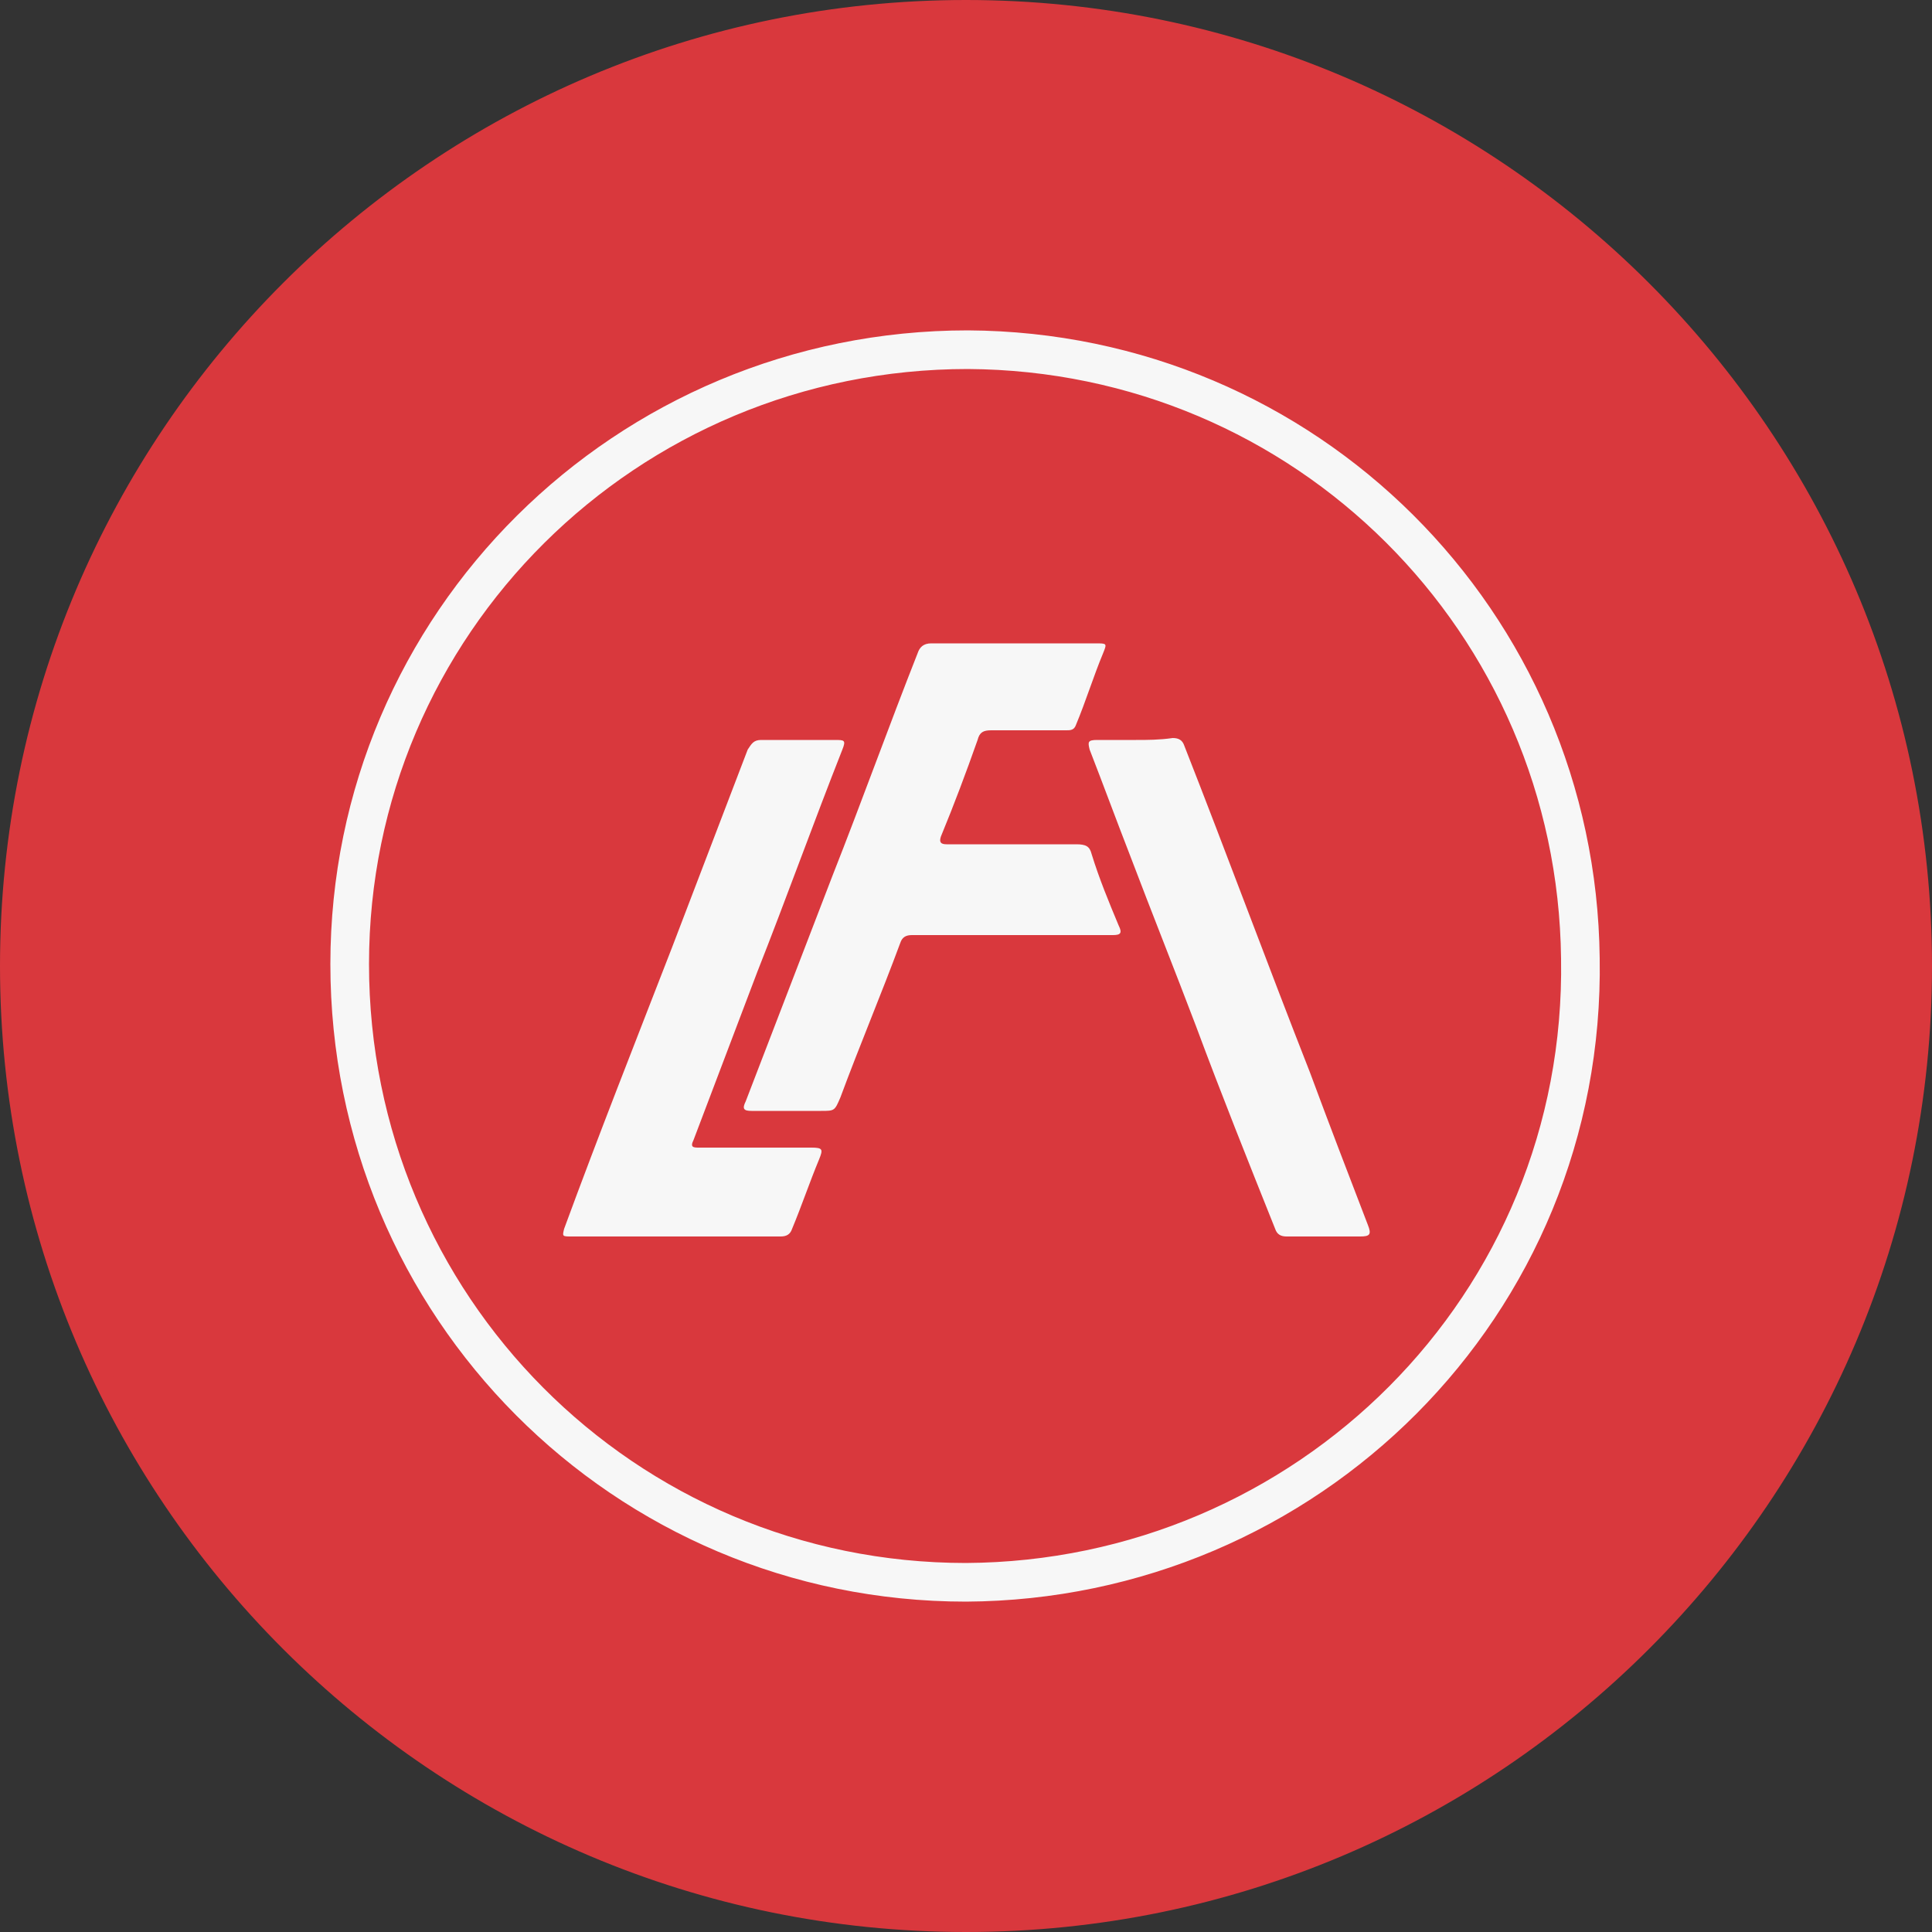
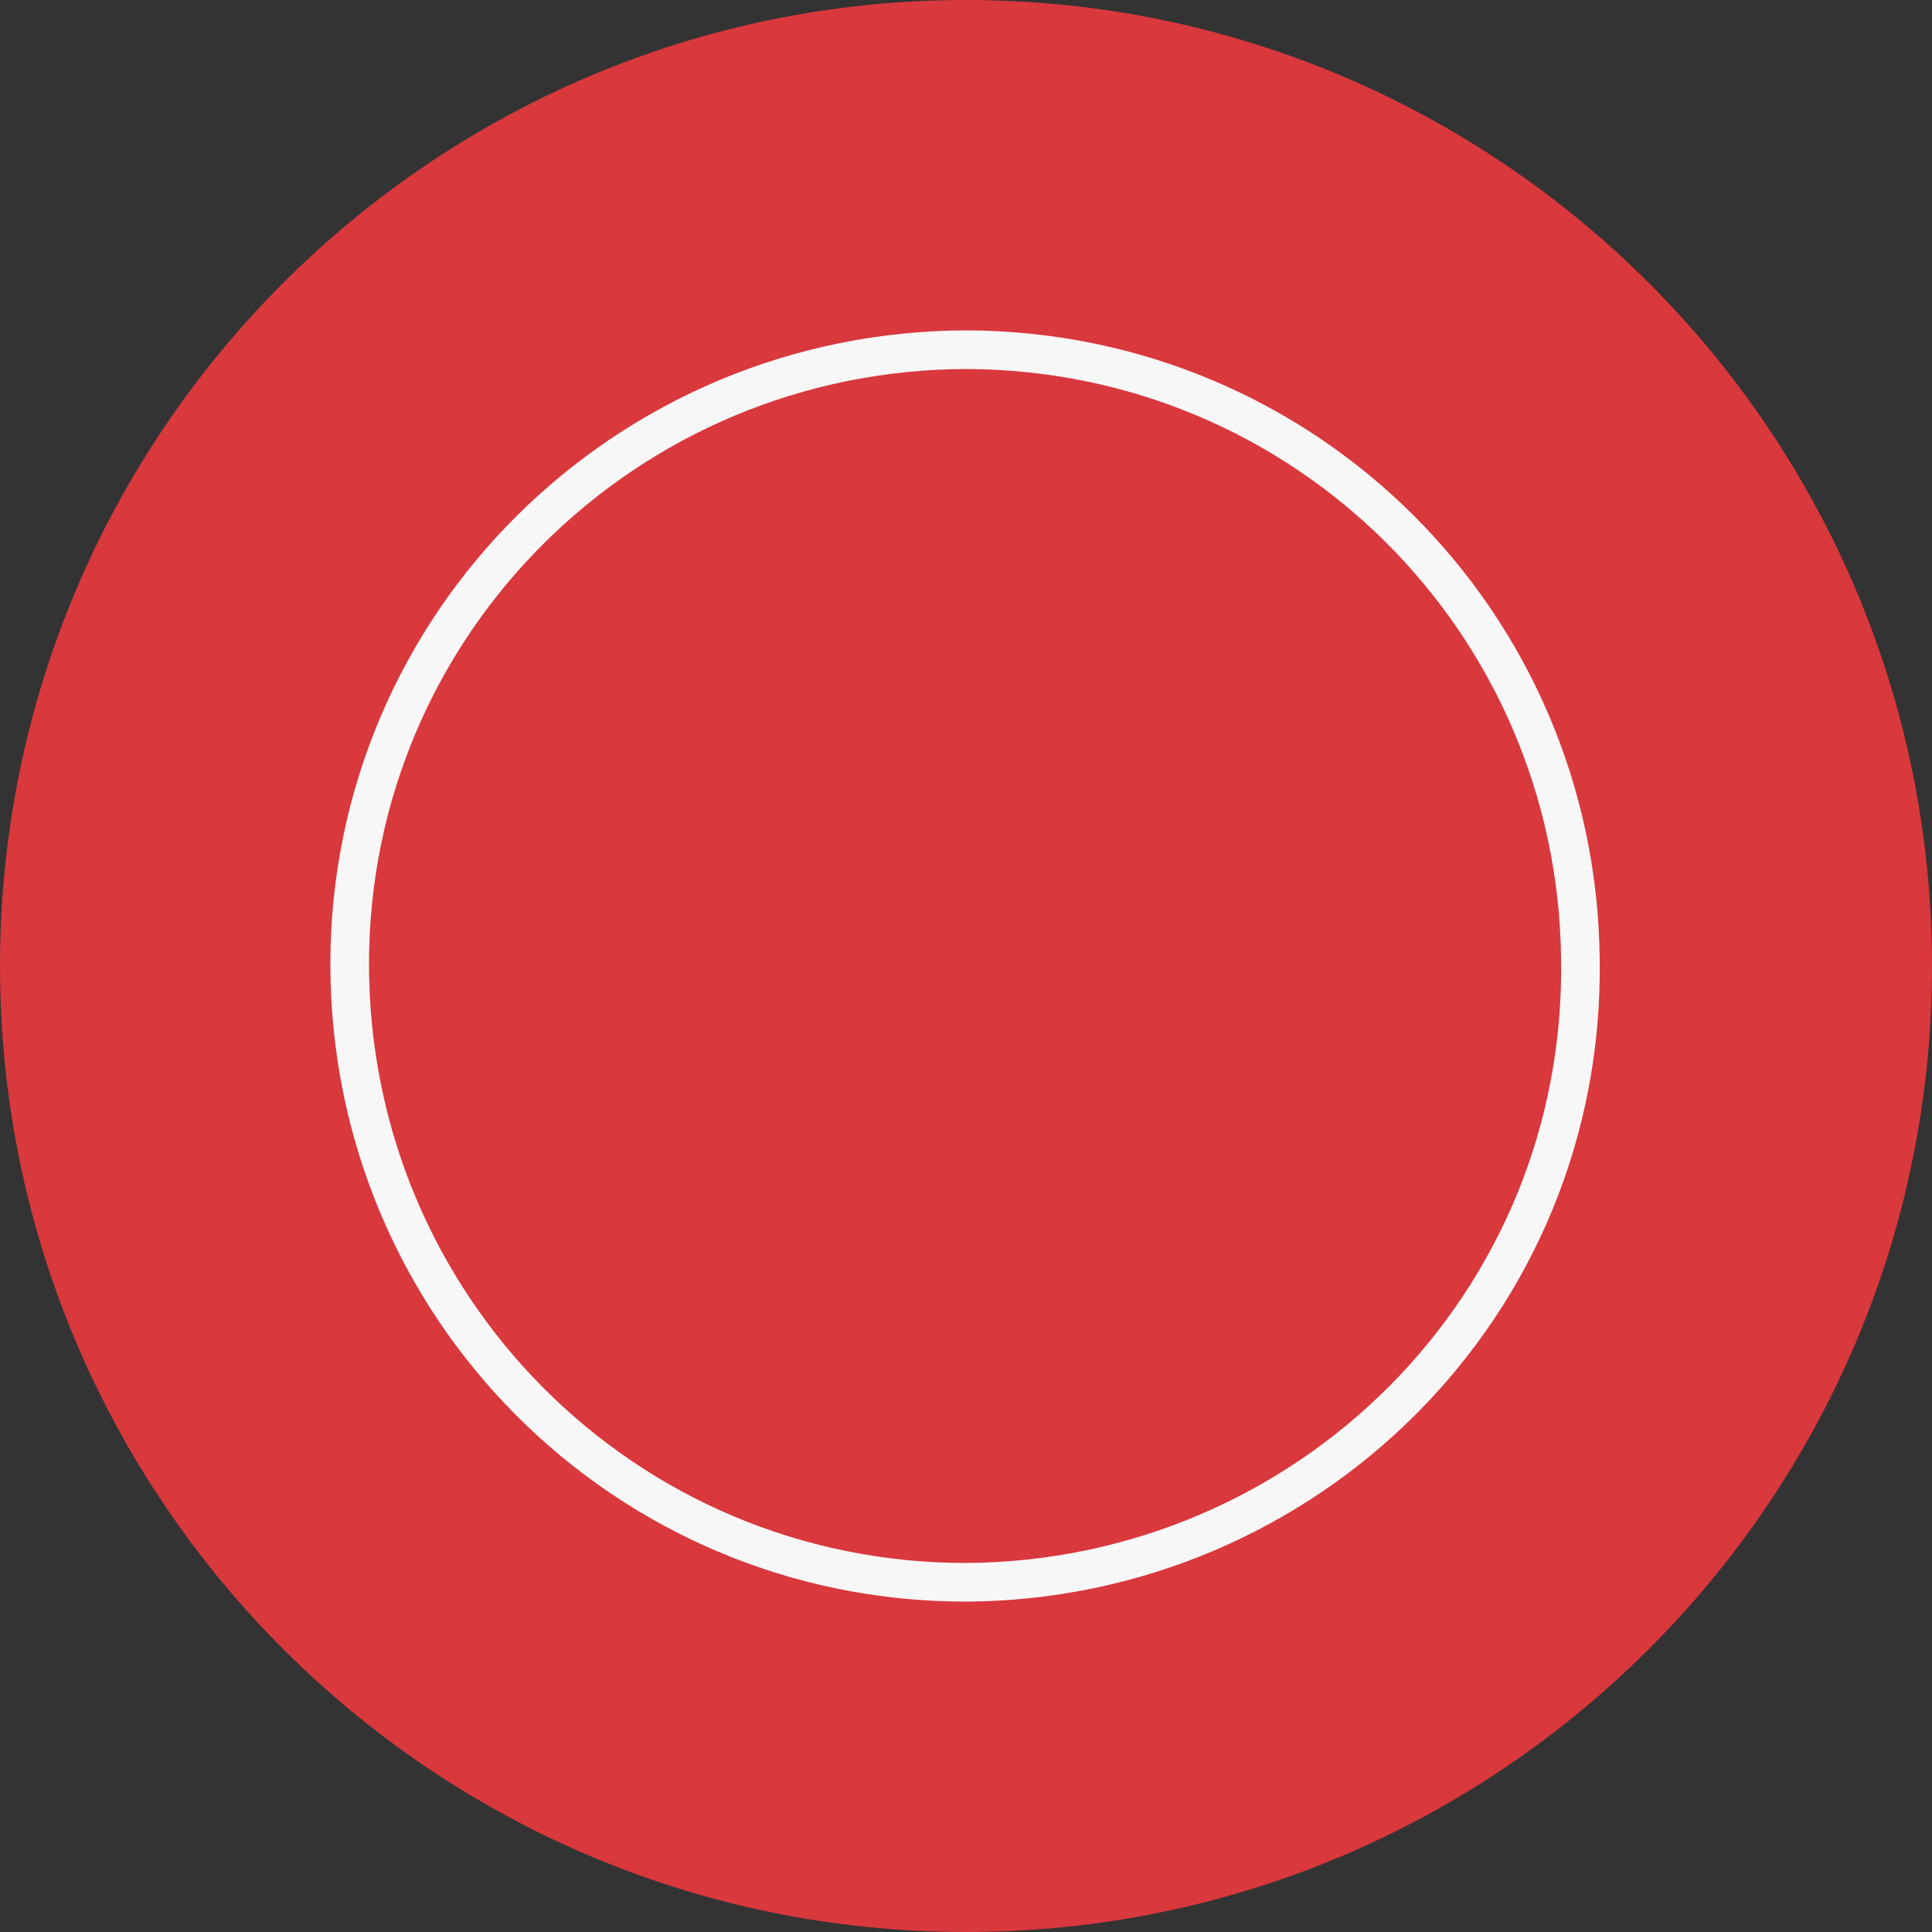
<svg xmlns="http://www.w3.org/2000/svg" version="1.1" id="Vrstva_1" x="0px" y="0px" viewBox="0 0 100 100" style="enable-background:new 0 0 100 100;" xml:space="preserve">
  <rect x="0" y="0" width="100" height="100" fill="#333333" stroke="none" />
  <style type="text/css">
	.st0{fill:#D9383D;}
	.st1{fill:#F7F7F7;}
	.st2{fill:none;stroke:#F7F7F7;stroke-width:2;stroke-miterlimit:10;}
</style>
  <g id="Sivý_kruh">
    <g>
      <circle class="st0" cx="50" cy="50" r="49.5" />
      <path class="st0" d="M50,1c27,0,49,22,49,49S77,99,50,99S1,77,1,50S23,1,50,1 M50,0C22.4,0,0,22.4,0,50s22.4,50,50,50    s50-22.4,50-50S77.6,0,50,0L50,0z" />
    </g>
  </g>
  <g id="Line_icon">
    <g>
-       <path class="st1" d="M52.4,48.4c1.7,0,3.5,0,5.2,0c0.4,0,0.5-0.1,0.3-0.5c-0.5-1.2-1-2.4-1.4-3.7c-0.1-0.4-0.3-0.5-0.8-0.5    c-2.2,0-4.4,0-6.7,0c-0.3,0-0.4-0.1-0.3-0.4c0.7-1.7,1.3-3.3,1.9-5c0.1-0.4,0.3-0.5,0.7-0.5c1.3,0,2.6,0,3.9,0    c0.2,0,0.4,0,0.5-0.3c0.5-1.2,0.9-2.5,1.4-3.7c0.2-0.5,0.2-0.5-0.4-0.5c-2.8,0-5.7,0-8.5,0c-0.4,0-0.6,0.2-0.7,0.5    c-1.5,3.8-2.9,7.7-4.4,11.5c-1.5,3.9-3,7.8-4.5,11.7c-0.2,0.4-0.1,0.5,0.3,0.5c1.2,0,2.4,0,3.6,0c0.7,0,0.7,0,1-0.7    c1-2.7,2.1-5.3,3.1-8c0.1-0.3,0.3-0.4,0.6-0.4C49,48.4,50.7,48.4,52.4,48.4z M35,64c1.8,0,3.6,0,5.4,0c0.3,0,0.5-0.1,0.6-0.4    c0.5-1.2,0.9-2.4,1.4-3.6c0.2-0.5,0.2-0.6-0.4-0.6c-1.9,0-3.8,0-5.8,0c-0.3,0-0.5,0-0.3-0.4c1.1-2.9,2.2-5.8,3.3-8.7    c1.5-3.8,2.9-7.7,4.4-11.5c0.2-0.5,0.1-0.5-0.4-0.5c-1.3,0-2.5,0-3.8,0c-0.4,0-0.5,0.2-0.7,0.5c-1.3,3.4-2.6,6.8-3.9,10.2    c-1.9,4.9-3.8,9.7-5.6,14.6C29.1,64,29.1,64,29.6,64C31.4,64,33.2,64,35,64z M58.8,38.3c-0.7,0-1.3,0-2,0c-0.5,0-0.5,0.1-0.4,0.5    c0.7,1.8,1.4,3.7,2.1,5.5c1.1,2.9,2.3,5.9,3.4,8.8c1.3,3.5,2.7,7,4.1,10.5c0.1,0.3,0.3,0.4,0.6,0.4c1.3,0,2.5,0,3.8,0    c0.5,0,0.6-0.1,0.4-0.6c-1-2.6-2-5.2-3-7.9c-2.2-5.6-4.3-11.3-6.5-16.9c-0.1-0.3-0.3-0.4-0.6-0.4C60,38.3,59.4,38.3,58.8,38.3z" />
-     </g>
+       </g>
  </g>
  <path class="st2" d="M50,81.9c-17.7,0-31.9-14.3-31.9-32c0-17.6,14.3-31.8,32-31.8c17.5,0.1,31.5,14.1,31.7,31.5  C82.1,67.6,67.6,81.8,50,81.9z" />
</svg>